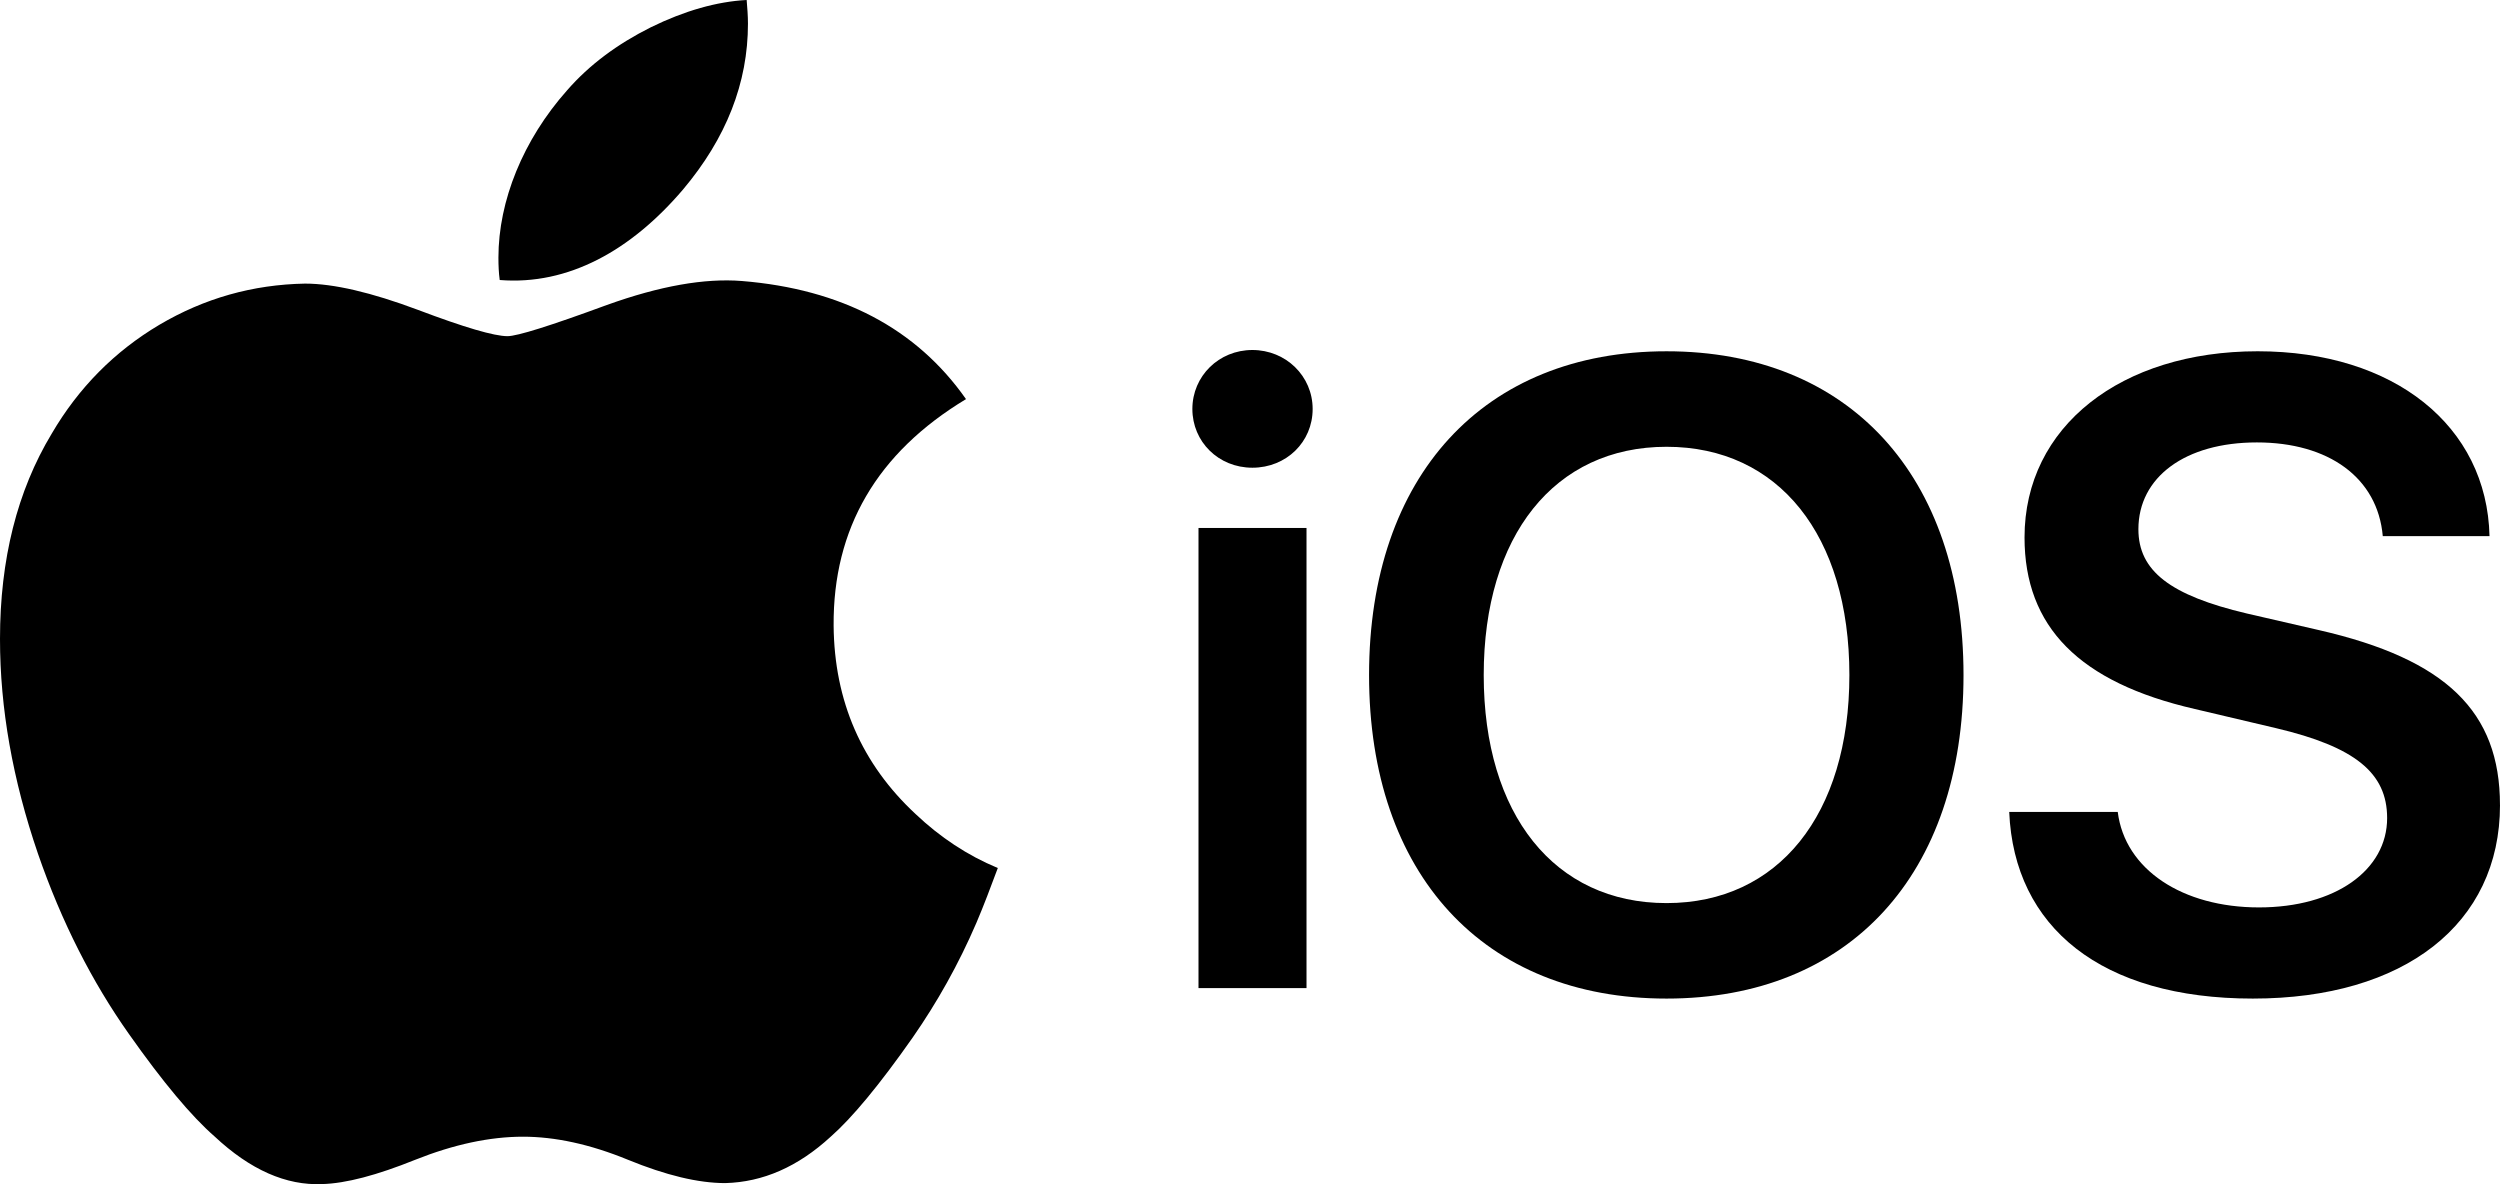
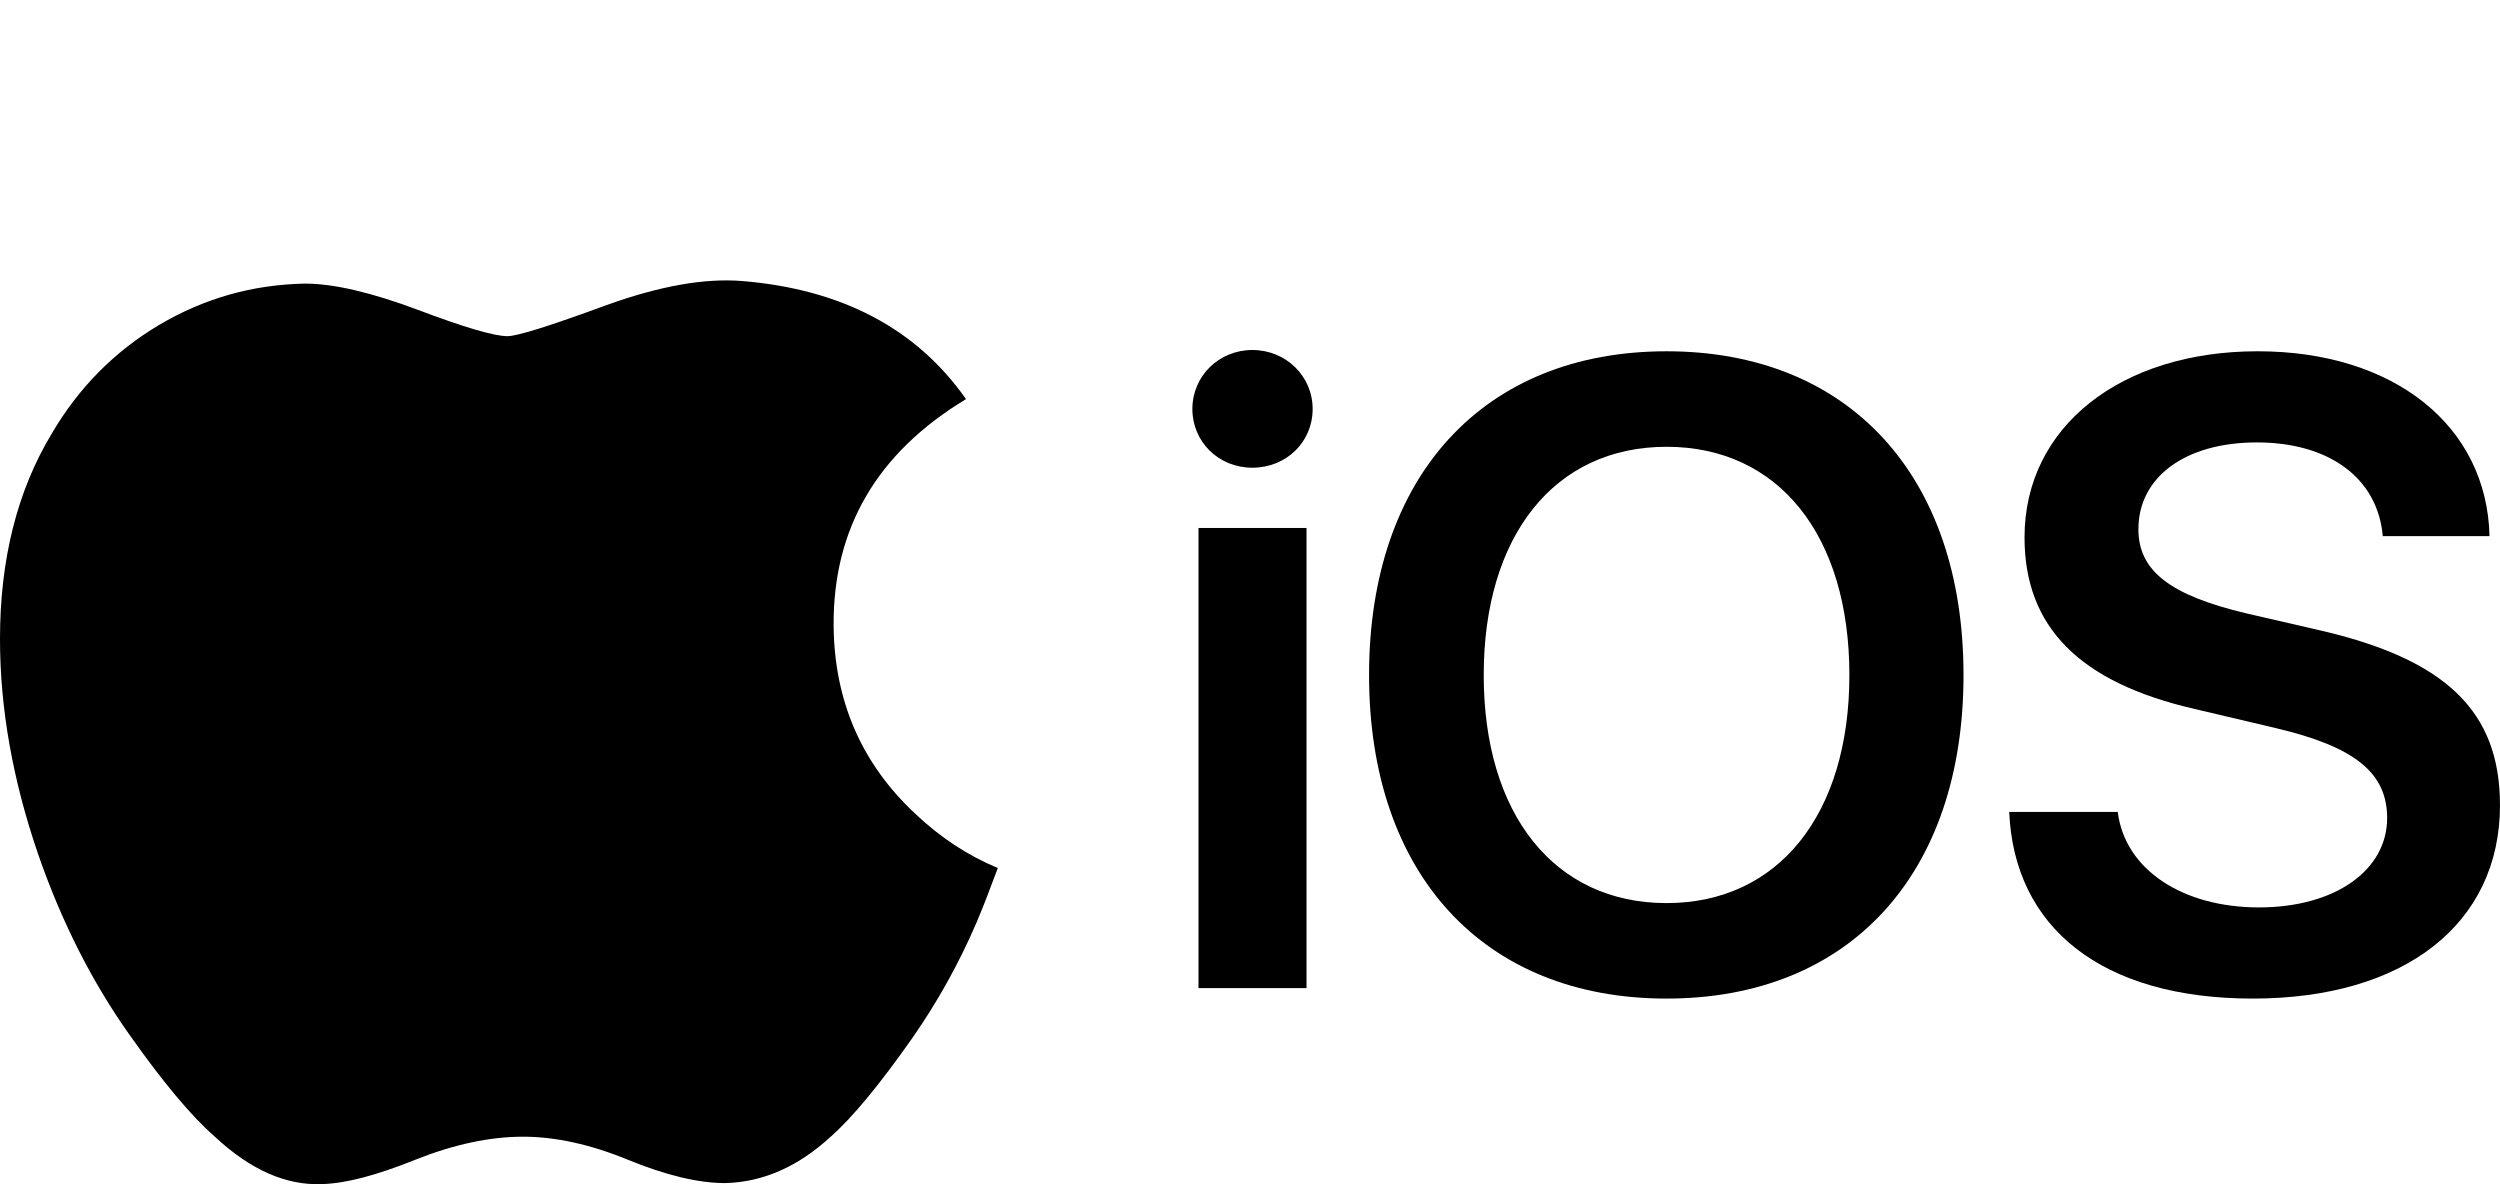
<svg xmlns="http://www.w3.org/2000/svg" id="a" viewBox="0 0 1717.71 813.63">
  <path d="M1717.71,553.13c0,81.75-65.79,132.98-169.83,132.98s-164.04-48.95-167.38-128.25h74.57c4.91,39.65,44.56,65.61,97.02,65.61s88.07-25.62,88.07-61.4c0-31.05-22.11-48.95-76.32-61.76l-55.79-13.16c-79.48-18.25-117.03-56.49-117.03-117.9,0-76.32,66.49-127.9,160.19-127.9s157.55,51.23,159.3,127.02h-73.34c-3.51-40.18-37.19-64.39-86.5-64.39s-81.41,23.86-81.41,59.65c0,28.6,21.75,45.44,74.56,57.9l49.48,11.4c87.37,20,124.39,55.96,124.39,120.18Z" />
  <path d="M1145.06,241.36c-125.62,0-204.4,85.62-204.4,222.47s78.78,222.28,204.4,222.28,204.04-85.26,204.04-222.28-78.77-222.47-204.04-222.47ZM1145.06,620.5c-77.02,0-125.62-60.88-125.62-156.67s48.6-156.85,125.62-156.85,125.62,60.88,125.62,156.85-48.95,156.67-125.62,156.67Z" />
  <rect x="823.47" y="362.76" width="74.21" height="316.15" />
  <path d="M819.26,281.01c0-22.64,18.25-40.53,41.23-40.53s41.41,17.89,41.41,40.53-18.08,40.35-41.41,40.35-41.23-17.89-41.23-40.35Z" />
  <path d="M685.58,596.4c-4.91,13.14-9.58,25.63-14.72,37.68-12.27,28.54-26.98,54.62-43.7,78.69-22.96,32.78-41.91,55.52-56.4,68.24-22.52,20.72-46.61,31.21-72.46,31.88-18.51,0-40.81-5.36-66.89-16.05-26.09-10.71-50.17-15.83-72.02-15.83-22.96,0-47.71,5.34-74.02,15.83-26.52,10.69-47.71,16.27-63.98,16.72-24.76,1.11-49.5-9.8-74.02-32.78-15.83-13.81-35.45-37.23-58.86-70.45-25.19-35.68-46.15-76.69-62.42-123.75C8.69,535.76,0,486.7,0,439c0-54.63,11.82-101.67,35.45-140.91,18.5-31.67,43.26-56.64,74.02-74.91,30.99-18.29,64.2-27.65,100.1-28.32,19.63,0,45.48,6.02,77.6,18.05,31.88,12.05,52.39,18.07,61.53,18.07,6.69,0,29.43-7.14,68.22-21.41,36.57-13.16,67.33-18.51,92.74-16.5,68.46,5.56,119.95,32.55,154.07,81.16-61.31,36.99-91.41,88.94-90.96,155.61.44,51.95,19.39,95.2,56.4,129.55,16.73,15.83,35.45,28.32,56.41,37.01Z" />
-   <path d="M343.35,192.41c-.67-4.91-.89-10.04-.89-15.4,0-39.01,16.94-80.92,47.26-115.04,15.16-17.38,34.34-31.66,57.53-43.26,23.19-11.36,45.26-17.61,65.77-18.72.44,5.34.89,10.92.89,16.27,0,40.79-14.94,78.69-44.59,113.92-35.68,41.92-78.93,66-125.97,62.21Z" />
</svg>